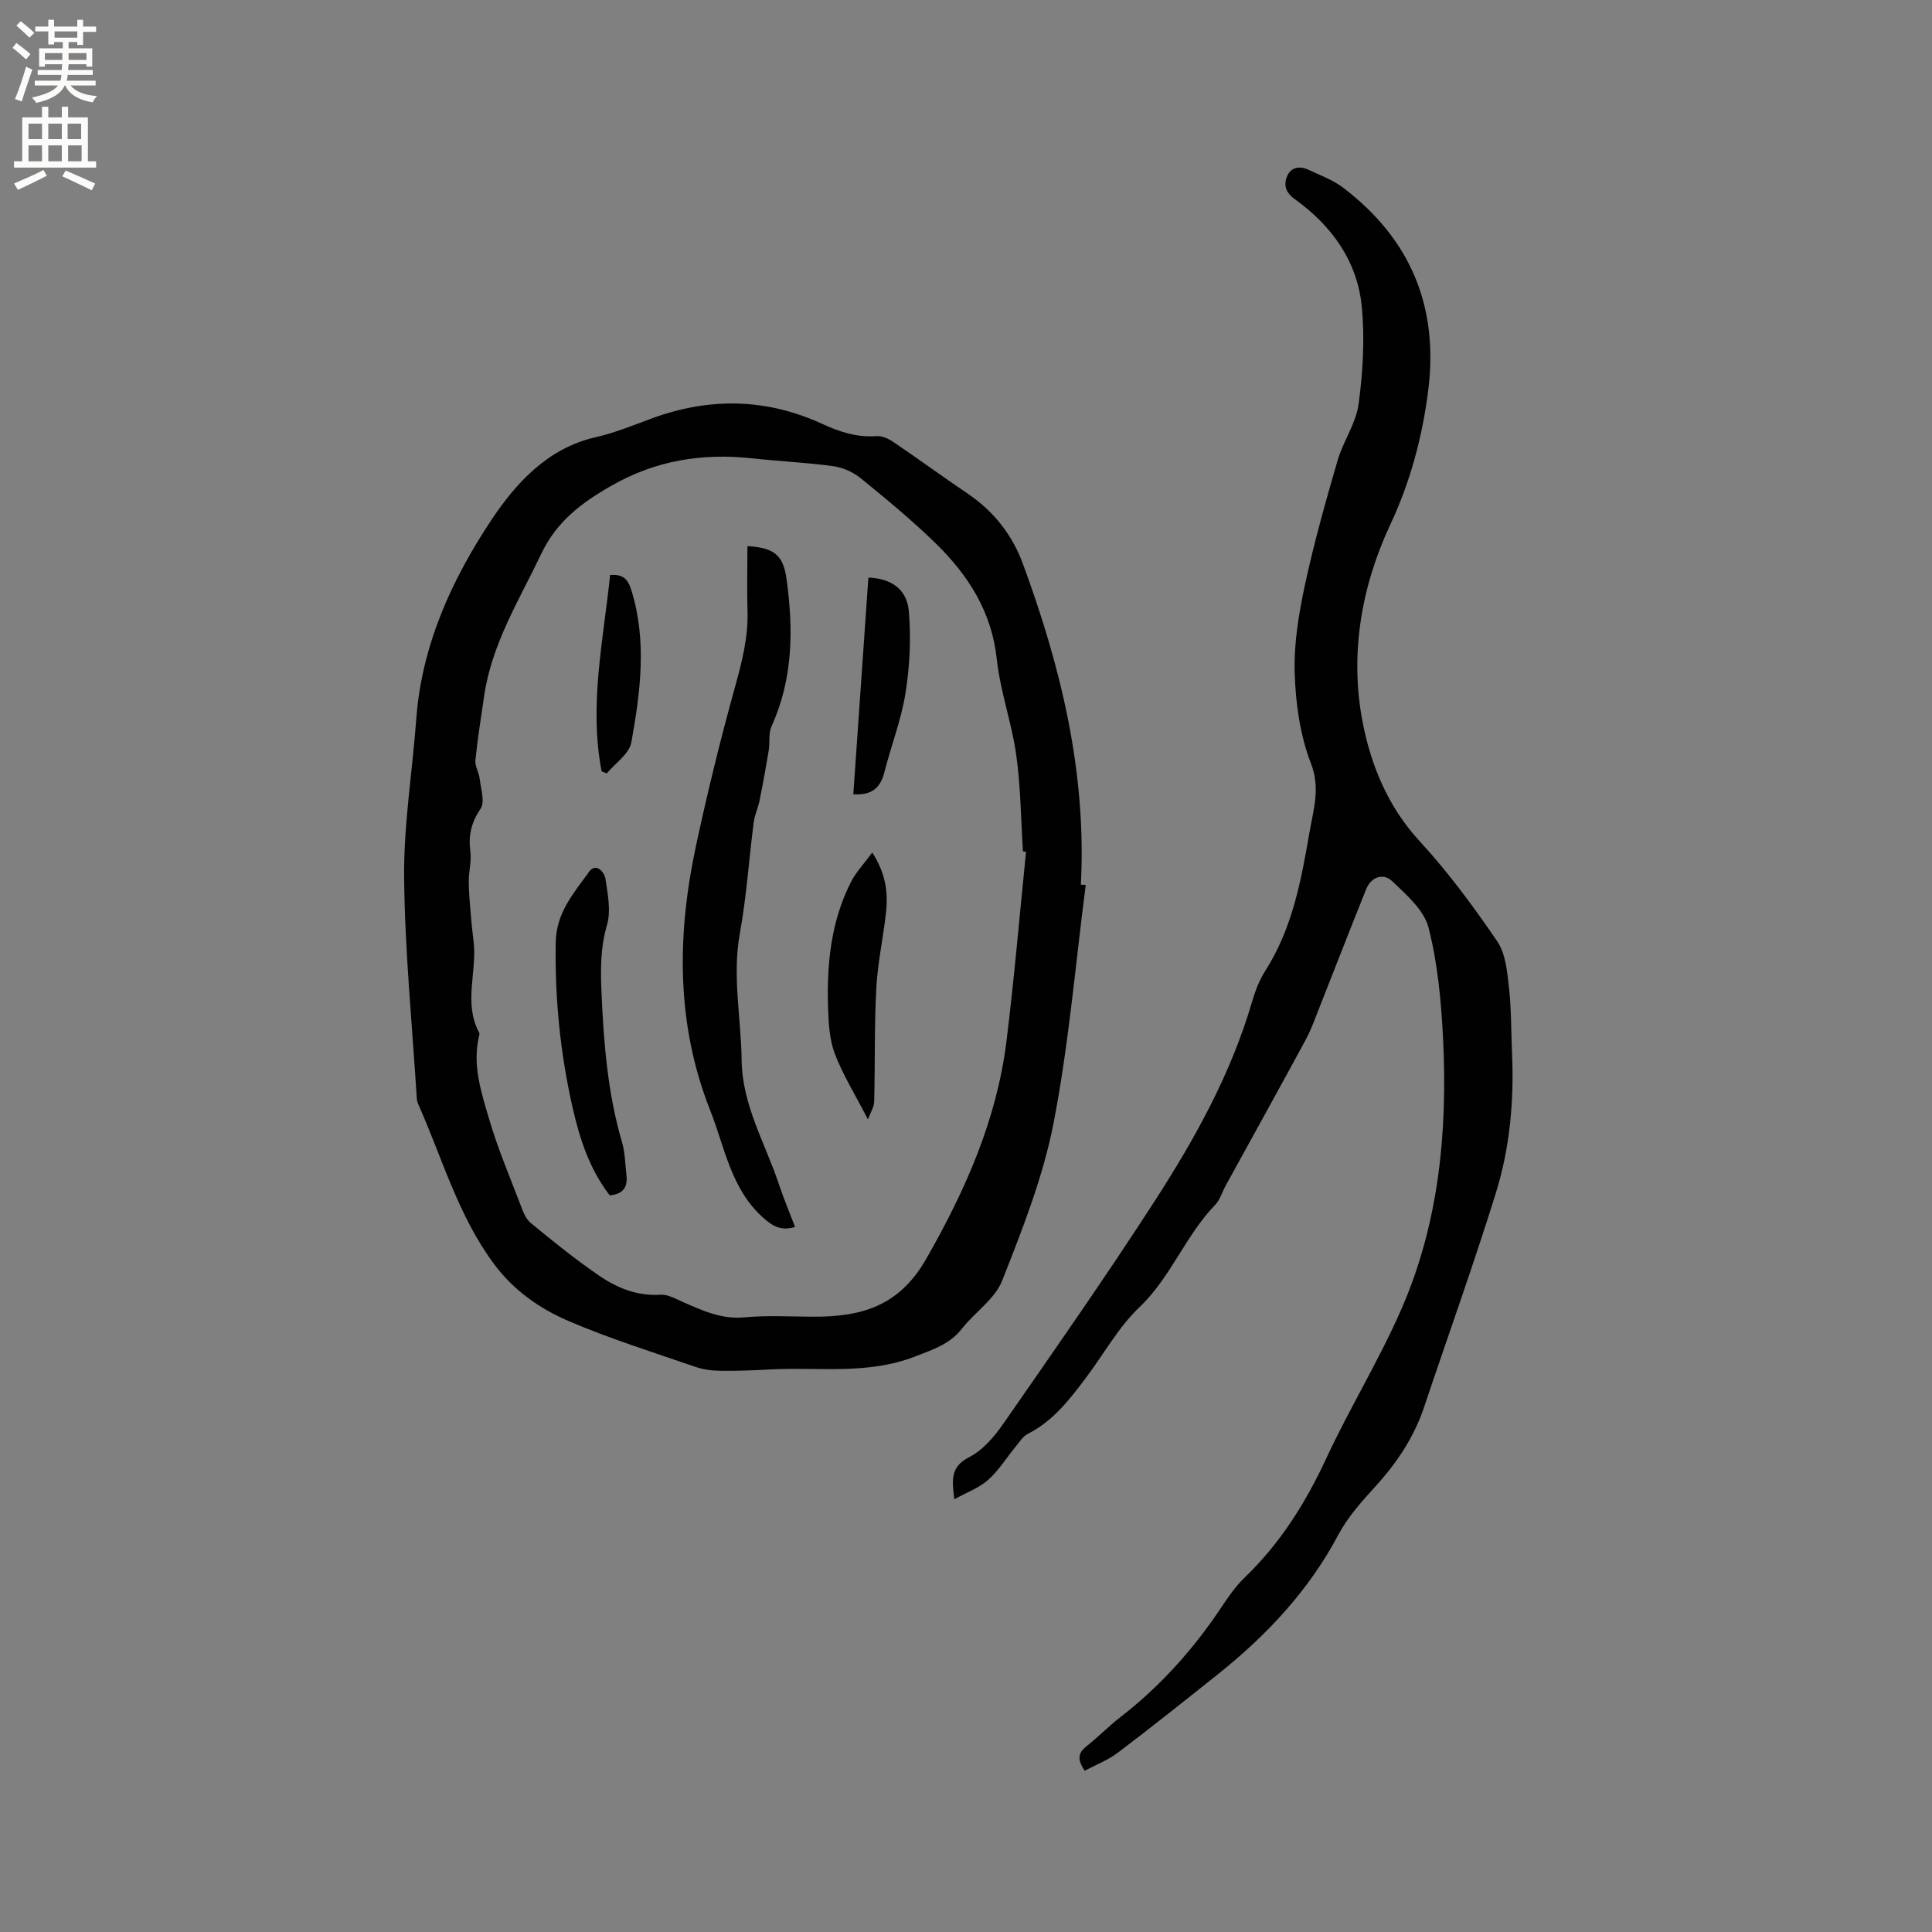
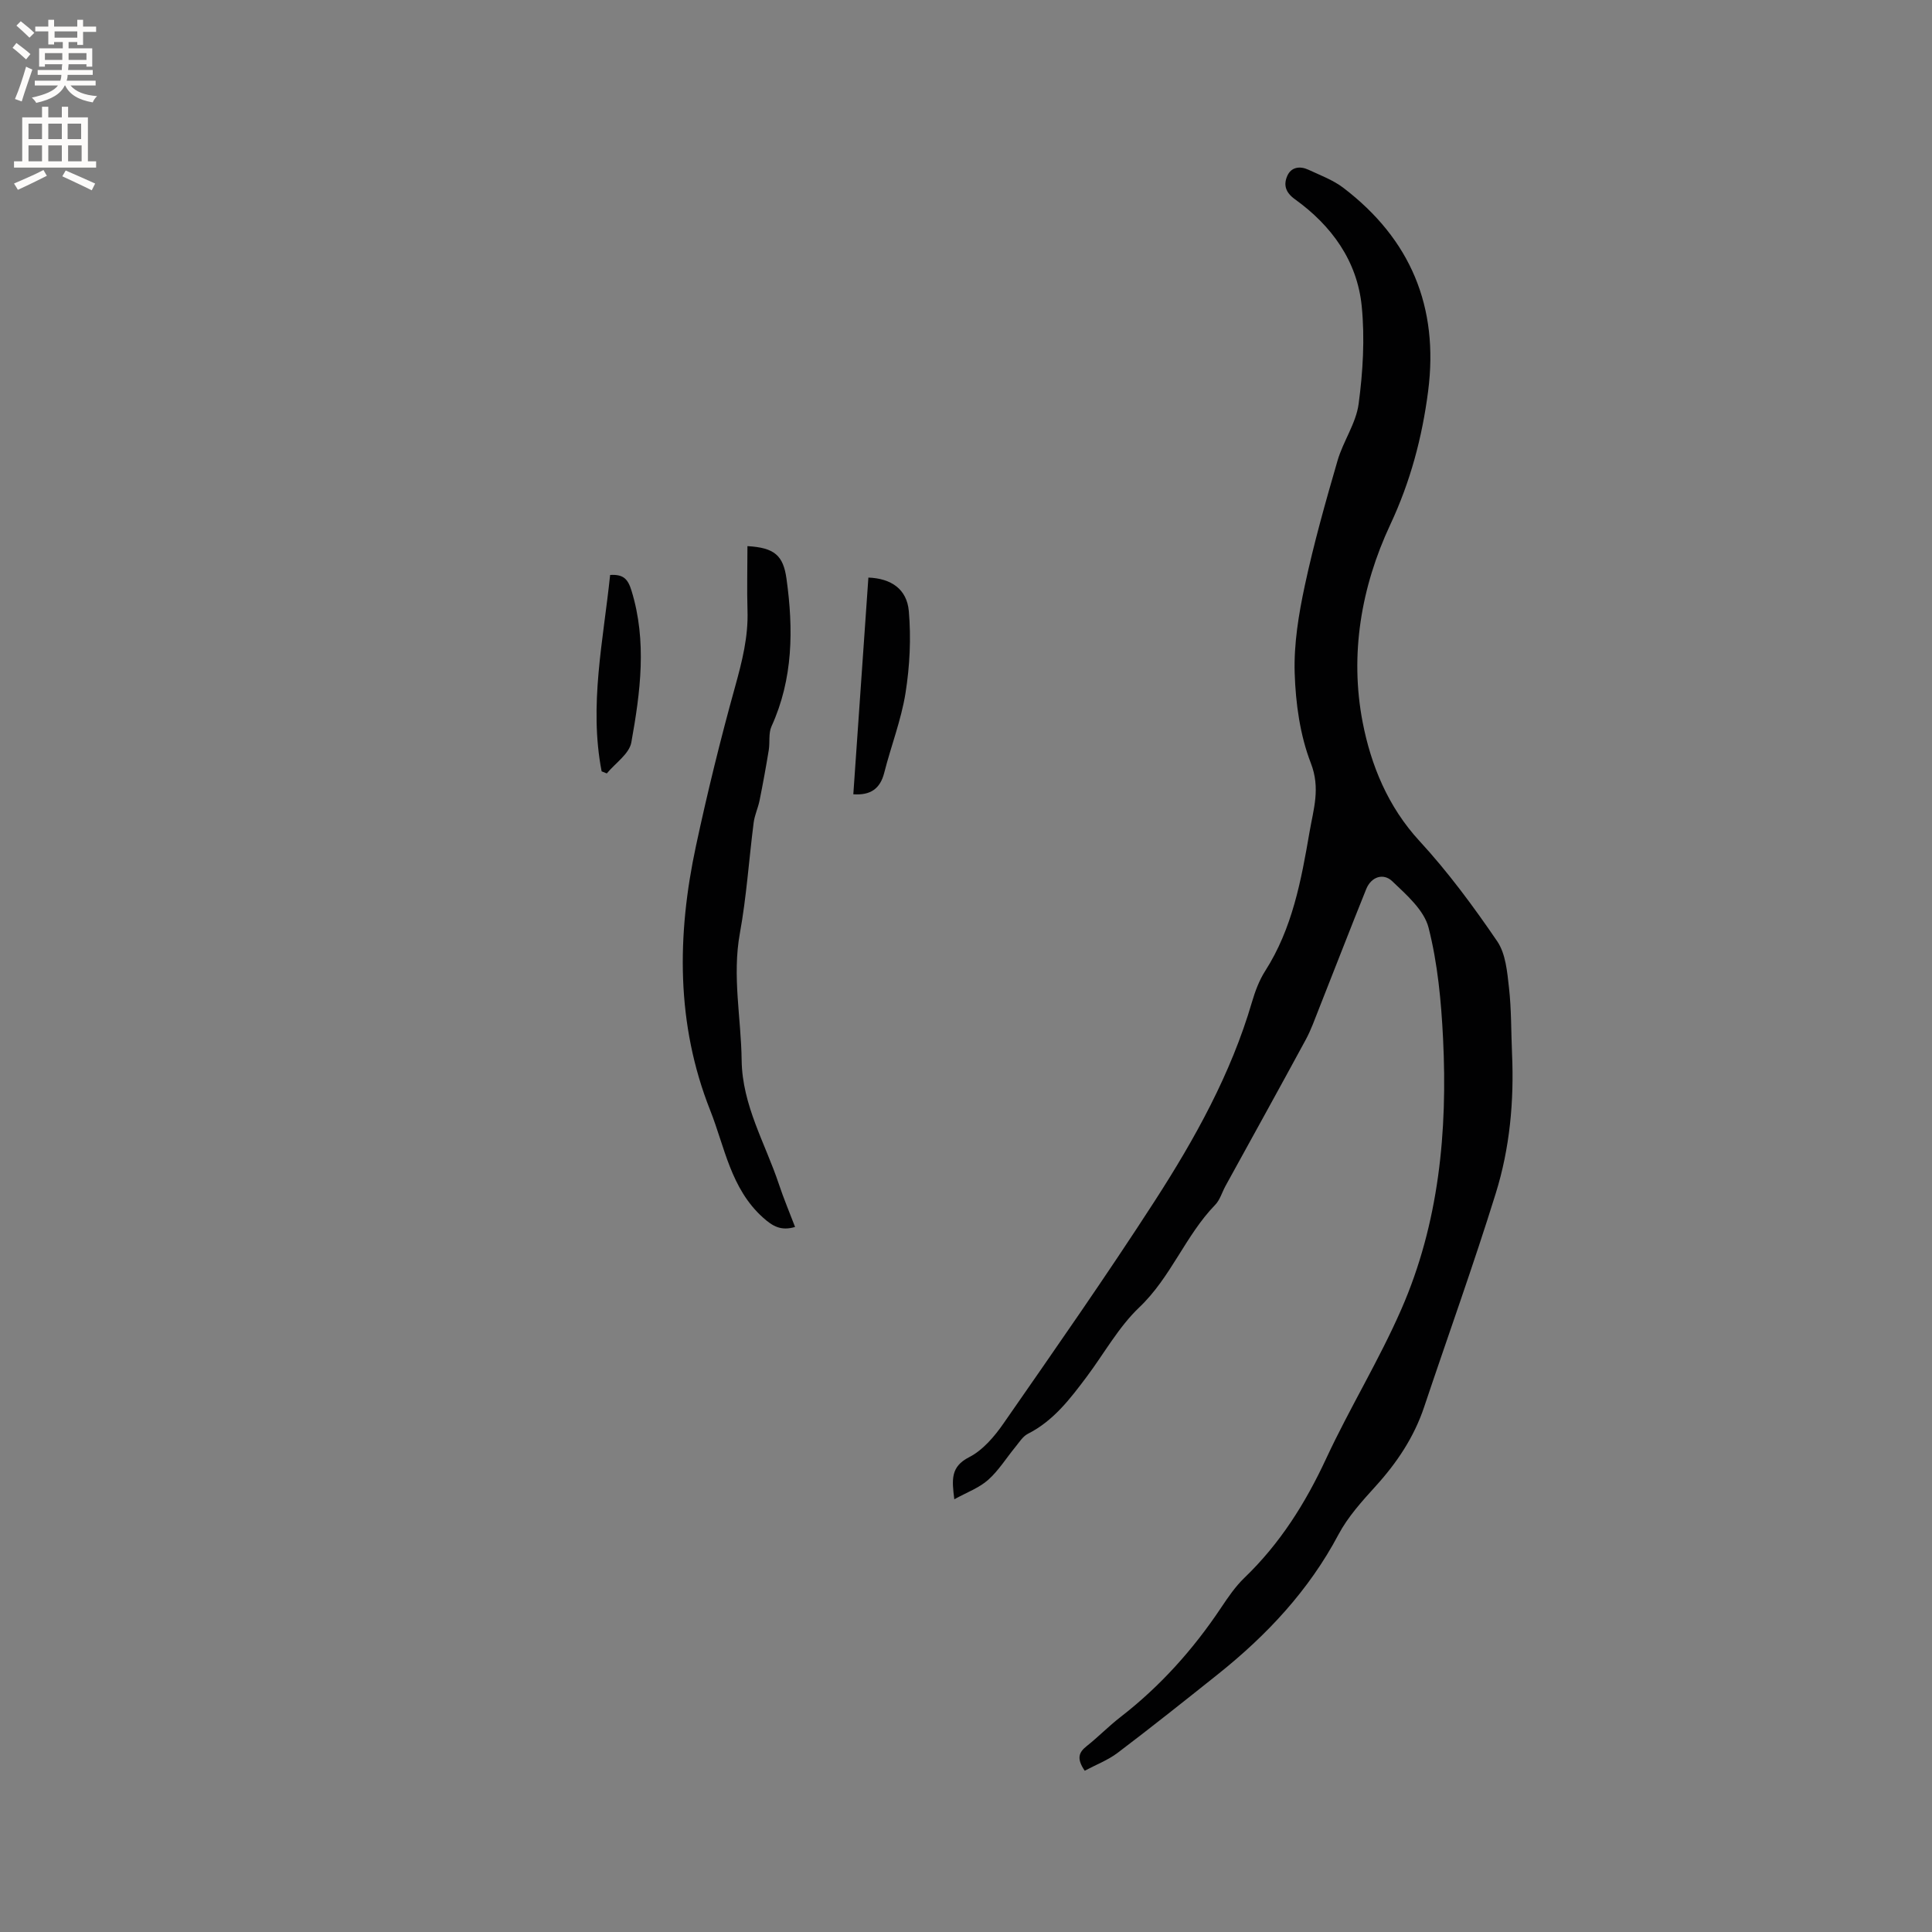
<svg xmlns="http://www.w3.org/2000/svg" enable-background="new 0 0 400 400" viewBox="0 0 400 400">
  <rect x="0" y="0" width="400" height="400" fill="#808080" stroke="none" />
  <g fill="#010102">
-     <path d="m224.79 183.23c-2.14 16.48-3.51 33.1-6.68 49.38-2.17 11.13-6.44 21.93-10.63 32.55-1.5 3.8-5.64 6.51-8.31 9.91-2.54 3.24-5.92 4.3-9.64 5.75-9.92 3.89-20.06 2.16-30.11 2.71-3.38.18-6.78.33-10.16.28-1.76-.02-3.61-.24-5.27-.81-8.8-3.04-17.72-5.83-26.26-9.49-5.96-2.56-11.31-6.27-15.41-11.76-7.49-10.05-10.75-21.99-15.74-33.16-.17-.38-.26-.82-.29-1.23-.95-15.21-2.47-30.42-2.62-45.64-.11-10.97 1.71-21.94 2.52-32.93 1.14-15.35 7.46-29.03 15.69-41.35 4.93-7.38 11.54-14.69 21.44-16.92 4-.9 7.86-2.51 11.73-3.93 11.89-4.34 23.63-4.14 35.16 1.16 3.61 1.66 7.22 2.86 11.29 2.54 1.12-.09 2.46.54 3.45 1.21 5.17 3.51 10.22 7.19 15.4 10.7 5.37 3.63 9.22 8.52 11.42 14.5 7.9 21.42 13.22 43.35 12.01 66.45.35.02.68.05 1.01.08zm-12.36-6.86c-.21-.03-.43-.07-.64-.1-.43-6.66-.46-13.37-1.39-19.97-.93-6.68-3.32-13.18-4.03-19.87-1.05-9.79-5.9-17.32-12.58-23.87-4.91-4.8-10.24-9.19-15.57-13.53-1.57-1.28-3.71-2.24-5.7-2.51-5.54-.77-11.16-1.01-16.73-1.62-10.37-1.13-20.01.39-29.29 5.71-6.17 3.53-11.25 7.38-14.4 13.98-4.59 9.63-10.33 18.76-11.88 29.6-.63 4.4-1.35 8.79-1.79 13.2-.12 1.25.74 2.56.89 3.88.24 2.08 1.12 4.77.18 6.16-1.92 2.85-2.56 5.52-2.12 8.84.27 2.06-.35 4.22-.33 6.32.03 2.61.3 5.21.51 7.81.13 1.57.34 3.13.51 4.69.69 6.21-2.15 12.64 1.14 18.7.12.23 0 .61-.07.91-1.35 5.9.51 11.47 2.11 16.94 1.74 5.96 4.18 11.71 6.4 17.52.55 1.44 1.12 3.12 2.23 4.04 4.56 3.77 9.19 7.49 14.06 10.84 3.76 2.59 7.94 4.33 12.8 4.02 1.53-.1 3.2.86 4.71 1.53 4.06 1.79 7.99 3.6 12.72 3.15 4.6-.43 9.28-.16 13.92-.13 9.95.06 17.95-1.94 23.69-12 8.14-14.27 14.6-28.83 16.61-45.12 1.61-13.01 2.71-26.08 4.04-39.12z" />
    <path d="m224.58 366.61c-1.77-2.58-1.18-3.84.41-5.1 2.41-1.91 4.56-4.13 6.99-6.01 8.21-6.36 15.03-13.96 20.79-22.58 1.47-2.2 2.99-4.44 4.88-6.26 7.37-7.08 12.64-15.46 16.93-24.7 4.86-10.45 10.94-20.34 15.55-30.89 7.8-17.83 9.59-36.82 8.64-56.05-.38-7.7-1.11-15.52-3-22.95-.93-3.64-4.58-6.82-7.54-9.64-1.82-1.72-4.34-.93-5.38 1.67-3.32 8.23-6.51 16.51-9.78 24.76-.85 2.14-1.62 4.34-2.71 6.36-5.5 10.15-11.09 20.24-16.65 30.35-.71 1.3-1.13 2.87-2.13 3.89-6.16 6.36-9.15 14.98-15.69 21.2-4.3 4.09-7.28 9.55-10.89 14.37-3.44 4.58-6.88 9.14-12.2 11.83-1.04.53-1.77 1.74-2.56 2.7-1.88 2.28-3.47 4.89-5.65 6.83-1.87 1.66-4.4 2.58-7.01 4.02-.51-4.08-.79-6.74 3.06-8.71 2.86-1.46 5.27-4.31 7.16-7.04 10.57-15.22 21.2-30.41 31.25-45.97 8.33-12.9 15.8-26.33 20.16-41.24.65-2.21 1.49-4.47 2.72-6.4 5.64-8.81 7.47-18.76 9.2-28.82.82-4.77 2.28-9.02.27-14.22-2.25-5.81-3.15-12.38-3.35-18.65-.19-6.04.83-12.23 2.11-18.19 1.86-8.68 4.28-17.26 6.76-25.79 1.16-4.01 3.83-7.72 4.37-11.76.89-6.66 1.3-13.55.64-20.22-.93-9.38-6.24-16.69-13.83-22.15-1.98-1.42-2.39-3-1.58-4.84.8-1.83 2.62-2.08 4.35-1.28 2.47 1.15 5.12 2.13 7.26 3.76 13.92 10.62 19.79 24.65 17.55 42.09-1.24 9.61-3.67 18.73-7.83 27.62-6.04 12.9-8.43 26.92-5.73 40.92 1.71 8.85 5.21 17.48 11.76 24.59 5.92 6.43 11.17 13.54 16.1 20.77 1.76 2.58 2.07 6.33 2.44 9.62.51 4.51.43 9.09.63 13.64.44 9.83-.46 19.59-3.37 28.93-4.61 14.85-9.89 29.49-14.83 44.24-2.09 6.24-5.62 11.52-10.02 16.37-2.83 3.12-5.77 6.36-7.72 10.04-6.14 11.58-14.84 20.84-24.96 28.92-6.87 5.48-13.75 10.96-20.76 16.27-2.03 1.53-4.51 2.47-6.81 3.7z" />
    <path d="m154.75 113.07c5.6.32 7.42 1.92 8.09 6.78 1.44 10.42 1.38 20.68-3.11 30.54-.65 1.43-.3 3.29-.57 4.93-.57 3.48-1.2 6.95-1.9 10.41-.31 1.54-1.02 3.02-1.22 4.57-.98 7.64-1.48 15.37-2.86 22.94-1.61 8.85.26 17.52.37 26.27.12 9.35 4.89 17.19 7.71 25.66.99 2.98 2.22 5.89 3.35 8.86-2.88.85-4.59-.1-6.65-1.95-6.68-6.01-7.9-14.58-10.93-22.22-7.06-17.83-6.9-36.25-2.94-54.71 2.37-11.06 5.07-22.06 8.1-32.96 1.45-5.24 2.76-10.37 2.57-15.85-.13-4.34-.01-8.68-.01-13.27z" />
-     <path d="m126.24 247.49c-4.17-5.4-6.2-11.65-7.66-18.05-2.58-11.3-3.73-22.75-3.52-34.38.11-6.13 3.77-10.21 6.92-14.59 1.4-1.95 3.17.1 3.37 1.45.48 3.18 1.18 6.69.31 9.64-1.38 4.73-1.33 9.3-1.12 14.09.46 10.4 1.28 20.7 4.22 30.75.65 2.21.68 4.6.94 6.91.27 2.34-.56 3.92-3.46 4.18z" />
-     <path d="m179.7 231.76c-2.68-5.19-5.21-9.24-6.87-13.62-1.12-2.96-1.29-6.39-1.39-9.62-.28-8.95.6-17.77 4.74-25.91 1.05-2.06 2.73-3.81 4.41-6.1 2.79 4.27 3.3 8.27 2.85 12.38-.57 5.25-1.73 10.45-2.01 15.7-.42 7.8-.24 15.64-.44 23.45-.02 1.16-.77 2.29-1.29 3.72z" />
    <path d="m176.67 164.45c1.05-15.1 2.08-30 3.12-44.87 4.72.18 7.97 2.39 8.37 6.94.49 5.6.2 11.39-.68 16.95-.89 5.6-3.01 11-4.41 16.53-.84 3.29-2.81 4.69-6.4 4.45z" />
    <path d="m124.56 159.7c-2.64-13.67.35-27.08 1.76-40.66 2.77-.17 3.68.85 4.42 3.23 3.24 10.52 1.84 21.03-.03 31.44-.43 2.37-3.32 4.29-5.08 6.42-.36-.14-.72-.29-1.07-.43z" />
  </g>
  <path d="m2.6 9.9.8-1c.9.7 1.9 1.4 2.9 2.3l-.9 1.1c-1.1-1-2-1.8-2.8-2.4zm.5 10.6c.9-2.1 1.6-4.3 2.3-6.7.4.2.8.4 1.3.6-.7 2.1-1.5 4.3-2.2 6.6zm.3-15.2.9-.9c1 .8 2 1.6 2.8 2.4l-1 1c-.9-.9-1.8-1.7-2.7-2.5zm12.6-1.2h1.2v1.4h2.7v1.1h-2.7v2.7h-1.2v-.6h-1.8v1.3h4.9v3.8h-1.2v-.5h-3.7c0 .4-.1.9-.1 1.2h5.1v1h-5.2c0 .5-.1.9-.2 1.2h6v1h-5.2c1.1 1.3 2.9 2 5.5 2.2-.4.4-.7.8-.9 1.3-2.9-.5-4.8-1.6-5.7-3.5h-.1c-.8 1.7-2.7 2.9-5.9 3.6-.2-.4-.6-.8-.9-1.1 2.8-.6 4.6-1.4 5.4-2.5h-4.8v-1h5.3c.1-.3.2-.7.2-1.2h-4.9v-1h5c0-.4 0-.8.1-1.2h-3.6v.5h-1.2v-3.8h4.9v-1.3h-1.8v.5h-1.2v-2.7h-2.7v-1h2.7v-1.4h1.2v1.4h4.8zm-6.7 8.3h3.6c0-.4 0-.9 0-1.4h-3.6zm1.9-4.6h4.8v-1.3h-4.7v1.3zm6.7 3.2h-3.7v1.4h3.7z" fill="#fcfbfa" />
  <path d="m8.7 22.1h1.3v2.2h2.8v-2.2h1.3v2.2h4.1v9.1h1.7v1.3h-17v-1.3h1.7v-9.1h4.1zm.3 13.1.7 1.2c-1.8.9-3.8 1.9-6 2.9-.2-.4-.5-.8-.8-1.3 2.3-1 4.4-1.9 6.1-2.8zm-3.1-6.4h2.8v-3.2h-2.8zm0 4.6h2.8v-3.3h-2.8zm4.1-4.6h2.8v-3.2h-2.8zm0 4.6h2.8v-3.3h-2.8zm3.6 1.9c2.1.9 4.1 1.8 6.1 2.7l-.7 1.4c-2.2-1.1-4.2-2-6.1-2.9zm3.2-9.7h-2.8v3.2h2.8zm-2.7 7.8h2.8v-3.3h-2.8z" fill="#fcfbfa" />
</svg>